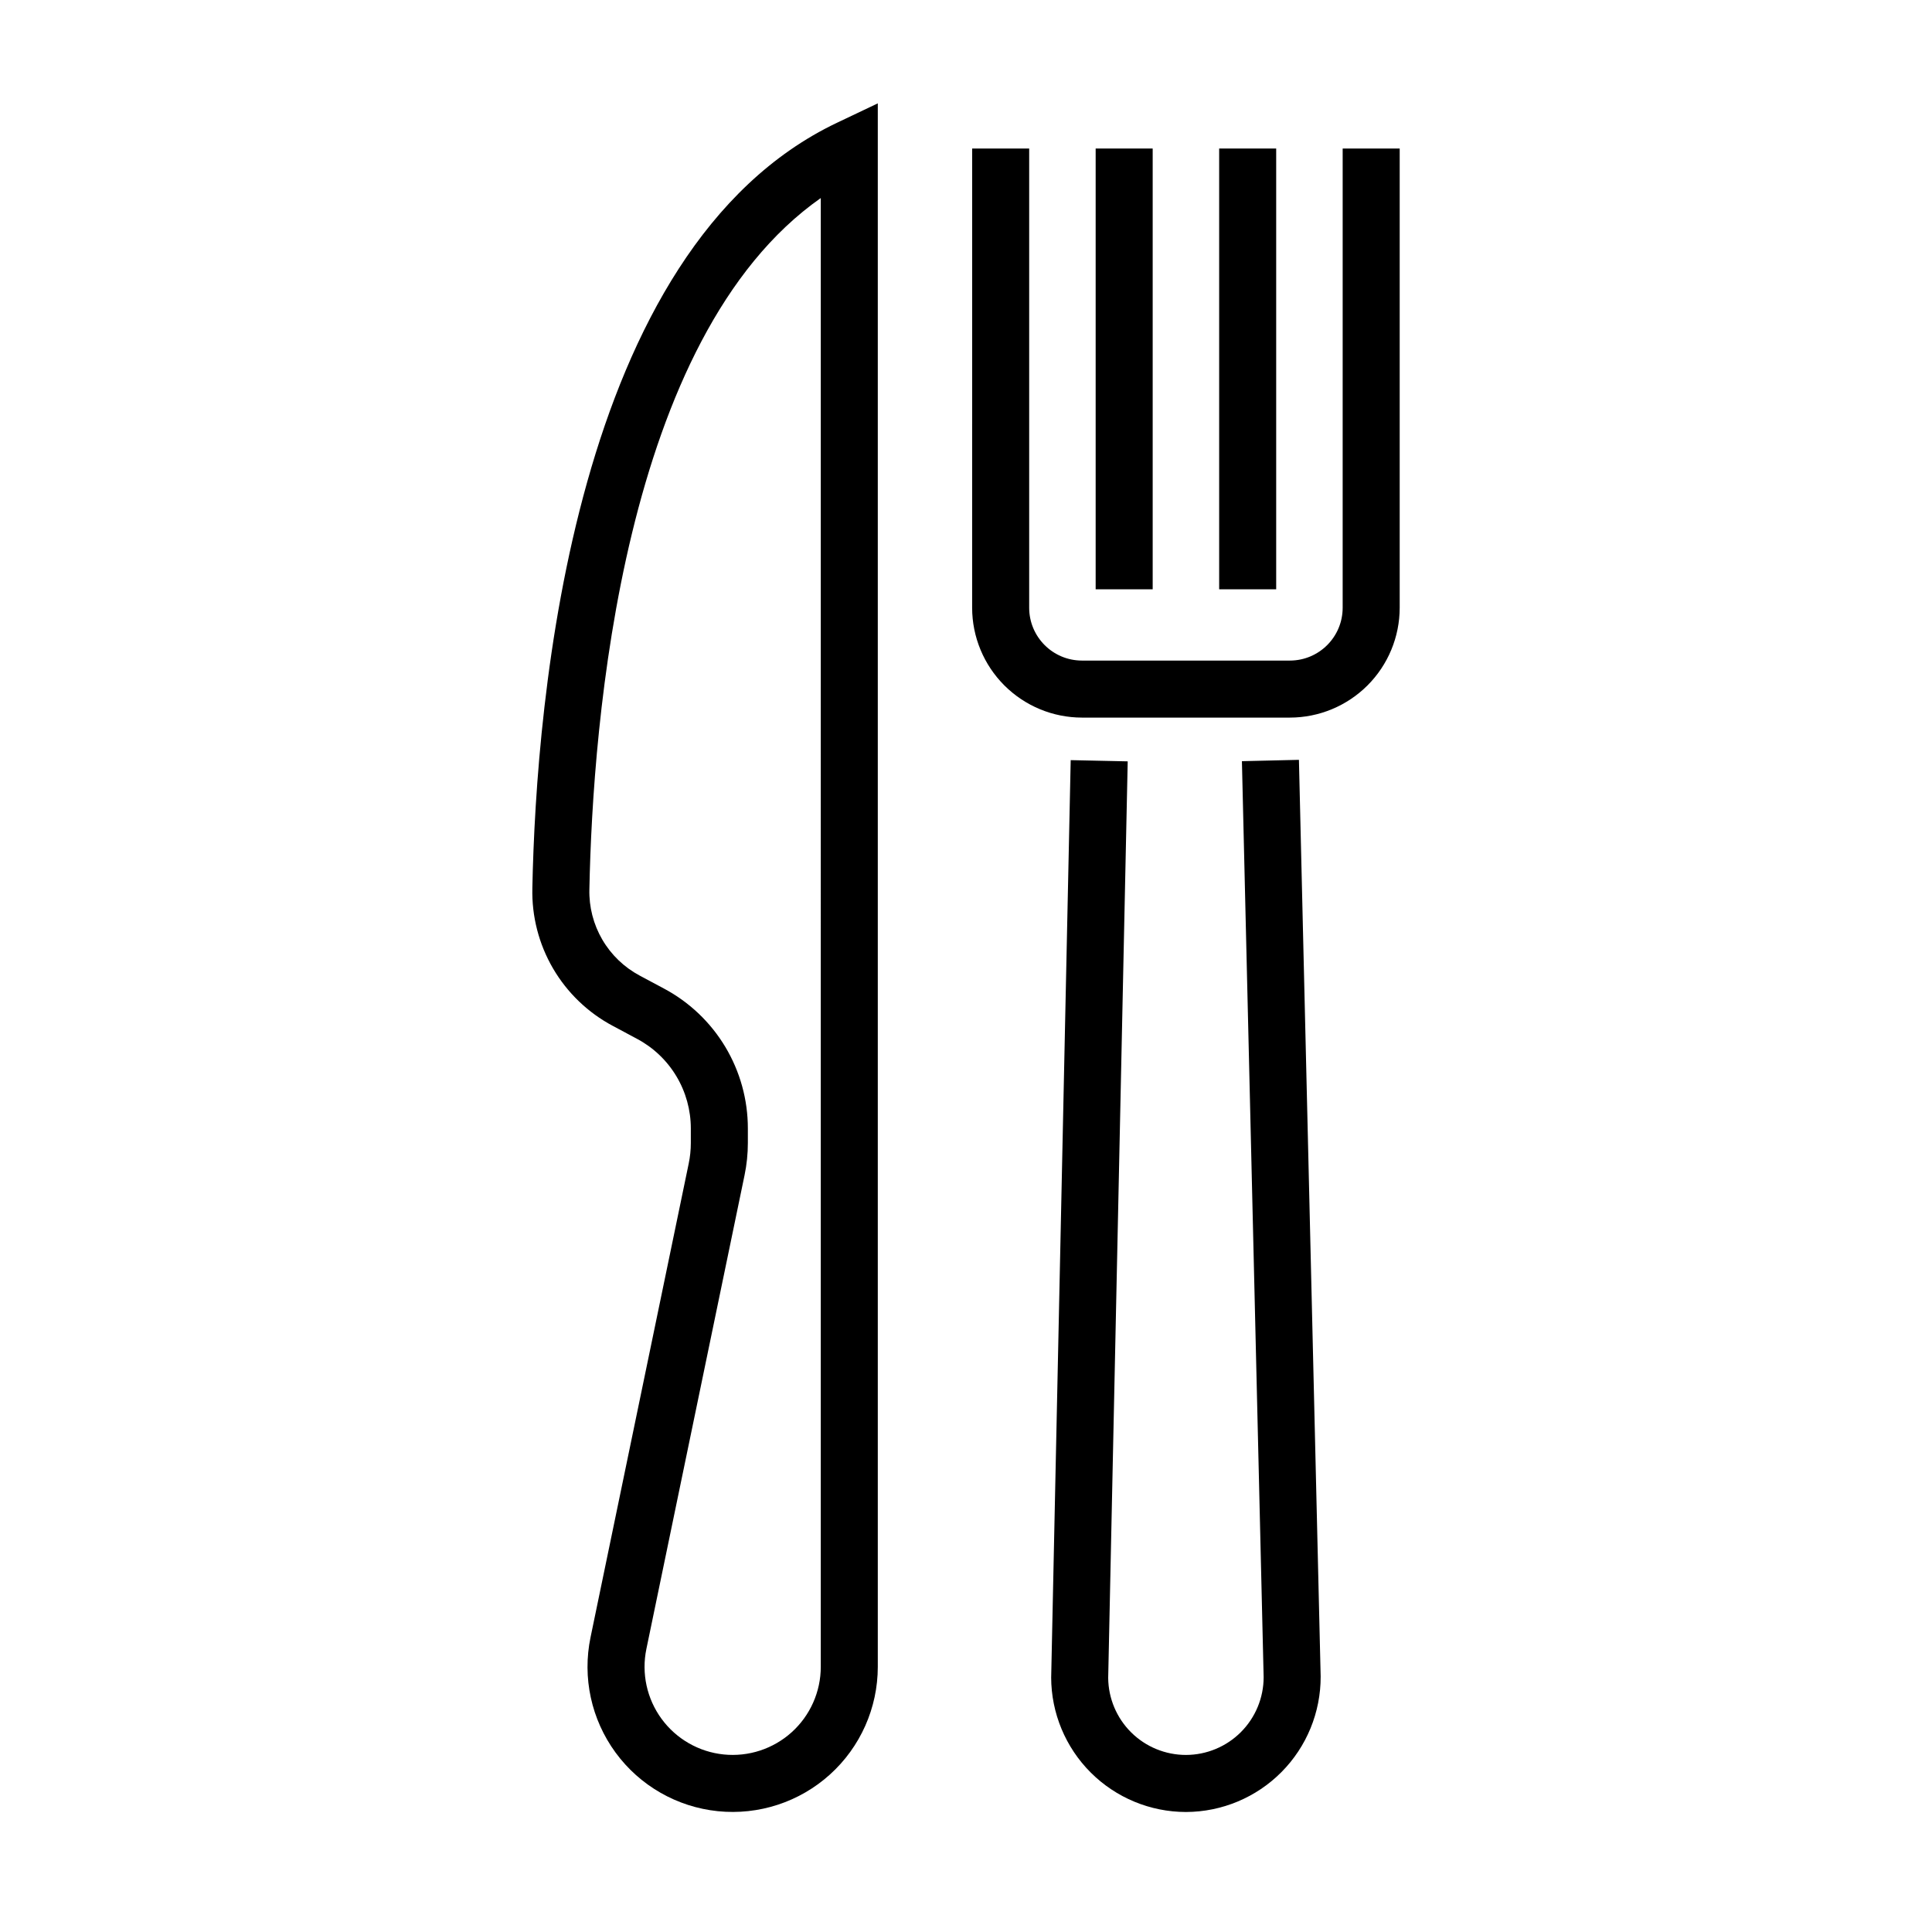
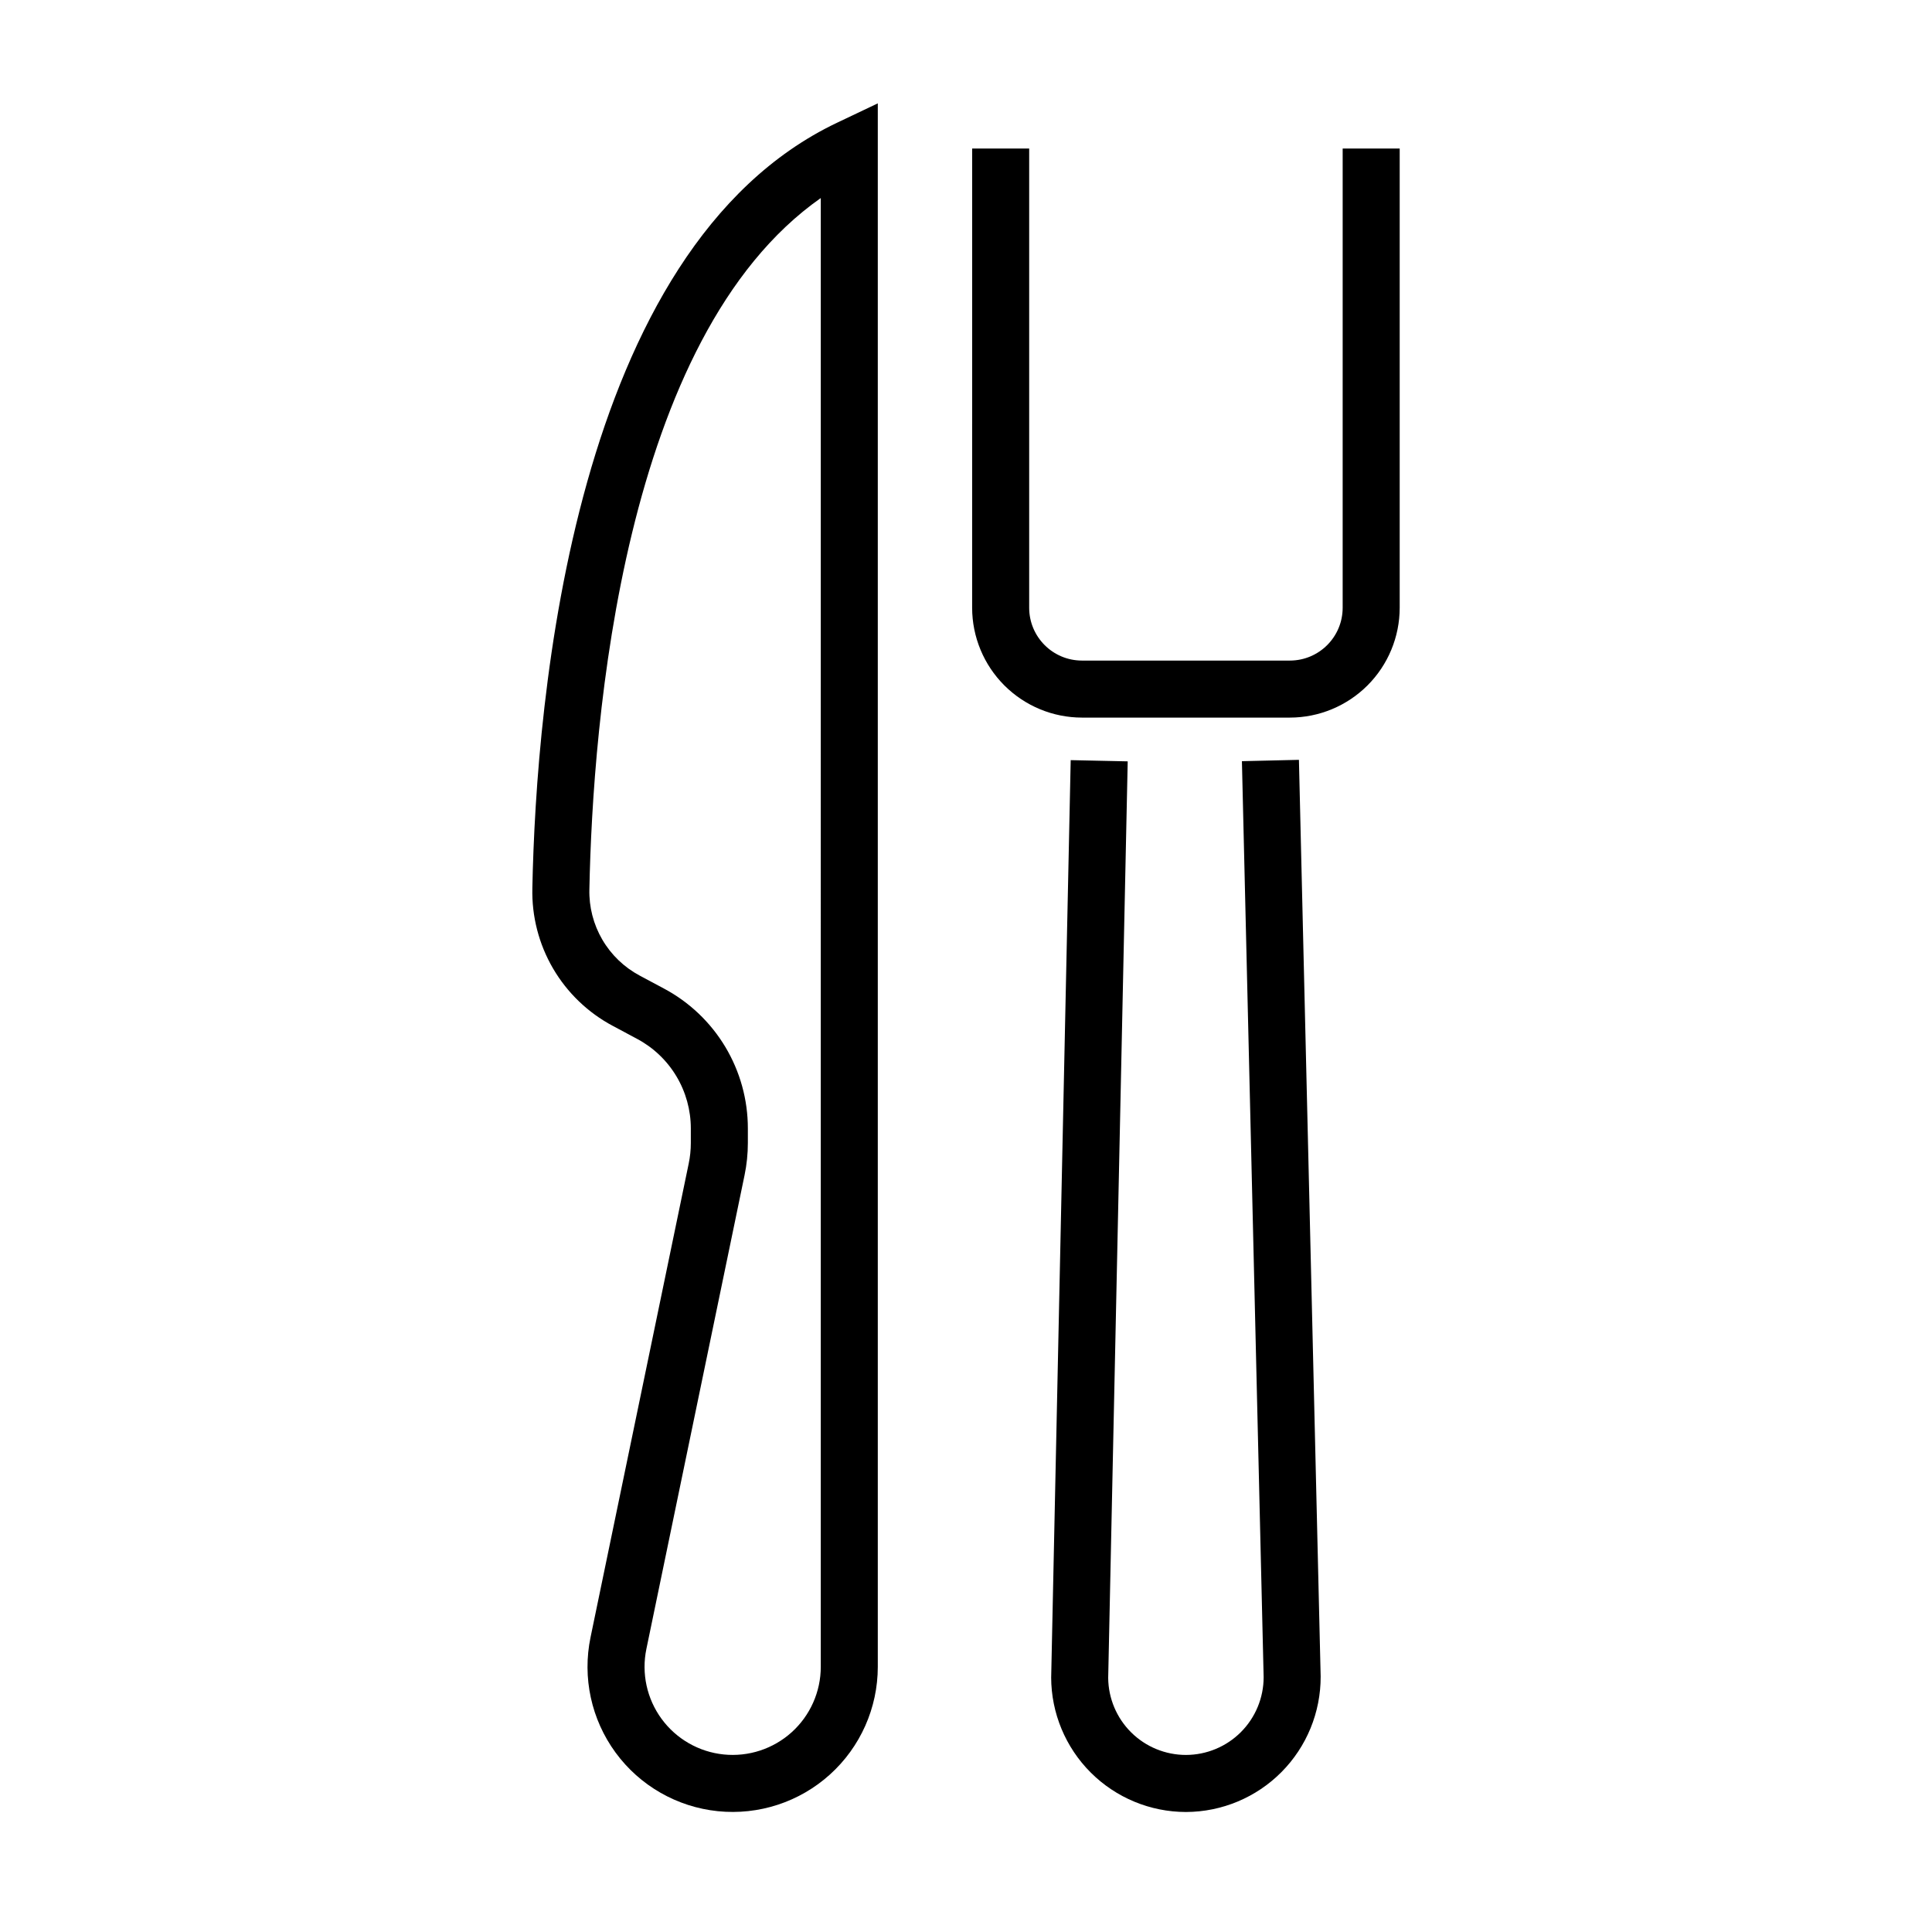
<svg xmlns="http://www.w3.org/2000/svg" fill="#000000" width="800px" height="800px" version="1.1" viewBox="144 144 512 512">
  <g>
    <path d="m473.12 345.72 5.758 242.74c0 5.461-2.168 10.695-6.023 14.562-3.859 3.863-9.09 6.043-14.551 6.055h-0.027c-5.426 0-10.637-2.144-14.492-5.961-3.856-3.82-6.051-9.008-6.102-14.438l5.172-242.91-15.109-0.324-5.172 243.09-0.004-0.004c0.023 9.461 3.793 18.527 10.484 25.211 6.695 6.684 15.762 10.445 25.223 10.457h0.047c9.492-0.035 18.586-3.836 25.273-10.574 6.691-6.734 10.426-15.855 10.391-25.348l-5.758-242.91z" />
    <path d="m499.82 305.07c-0.008 7.723-6.266 13.98-13.984 13.988h-55.109c-7.719-0.008-13.977-6.266-13.984-13.988v-121.71h-15.113l-0.004 121.71c0.008 7.715 3.078 15.113 8.535 20.57 5.453 5.453 12.852 8.523 20.566 8.531h55.109c7.715-0.008 15.109-3.078 20.566-8.531 5.457-5.457 8.523-12.855 8.531-20.57v-121.71h-15.113z" />
-     <path d="m434.36 183.36h15.113v116.81h-15.113z" />
-     <path d="m467.09 183.36h15.113v116.81h-15.113z" />
    <path d="m285.08 379.38c-0.18 7.465 1.719 14.832 5.484 21.277 3.769 6.445 9.254 11.715 15.844 15.219l6.41 3.426c4.312 2.293 7.918 5.719 10.426 9.906 2.512 4.188 3.836 8.98 3.832 13.863v3.828c0 1.836-0.188 3.668-0.562 5.465l-26.016 125.55c-2.211 10.656 0.199 21.75 6.633 30.535 6.43 8.781 16.281 14.426 27.105 15.535 10.828 1.109 21.621-2.418 29.699-9.711 8.082-7.293 12.691-17.668 12.691-28.551v-414.33l-10.801 5.137c-69.875 33.223-79.746 152.93-80.746 202.85zm76.434 206.34v0.004c0 6.606-2.801 12.902-7.703 17.332-4.906 4.426-11.457 6.57-18.027 5.894-6.574-0.672-12.555-4.102-16.457-9.43-3.906-5.332-5.371-12.066-4.027-18.535l26.016-125.55c0.582-2.809 0.875-5.668 0.875-8.535v-3.828c0.008-7.621-2.059-15.102-5.977-21.637-3.922-6.539-9.547-11.883-16.273-15.465l-6.41-3.426c-4.125-2.199-7.559-5.5-9.914-9.535-2.356-4.039-3.543-8.652-3.426-13.324 0.887-44.246 8.809-146.39 61.324-183.2z" />
  </g>
</svg>